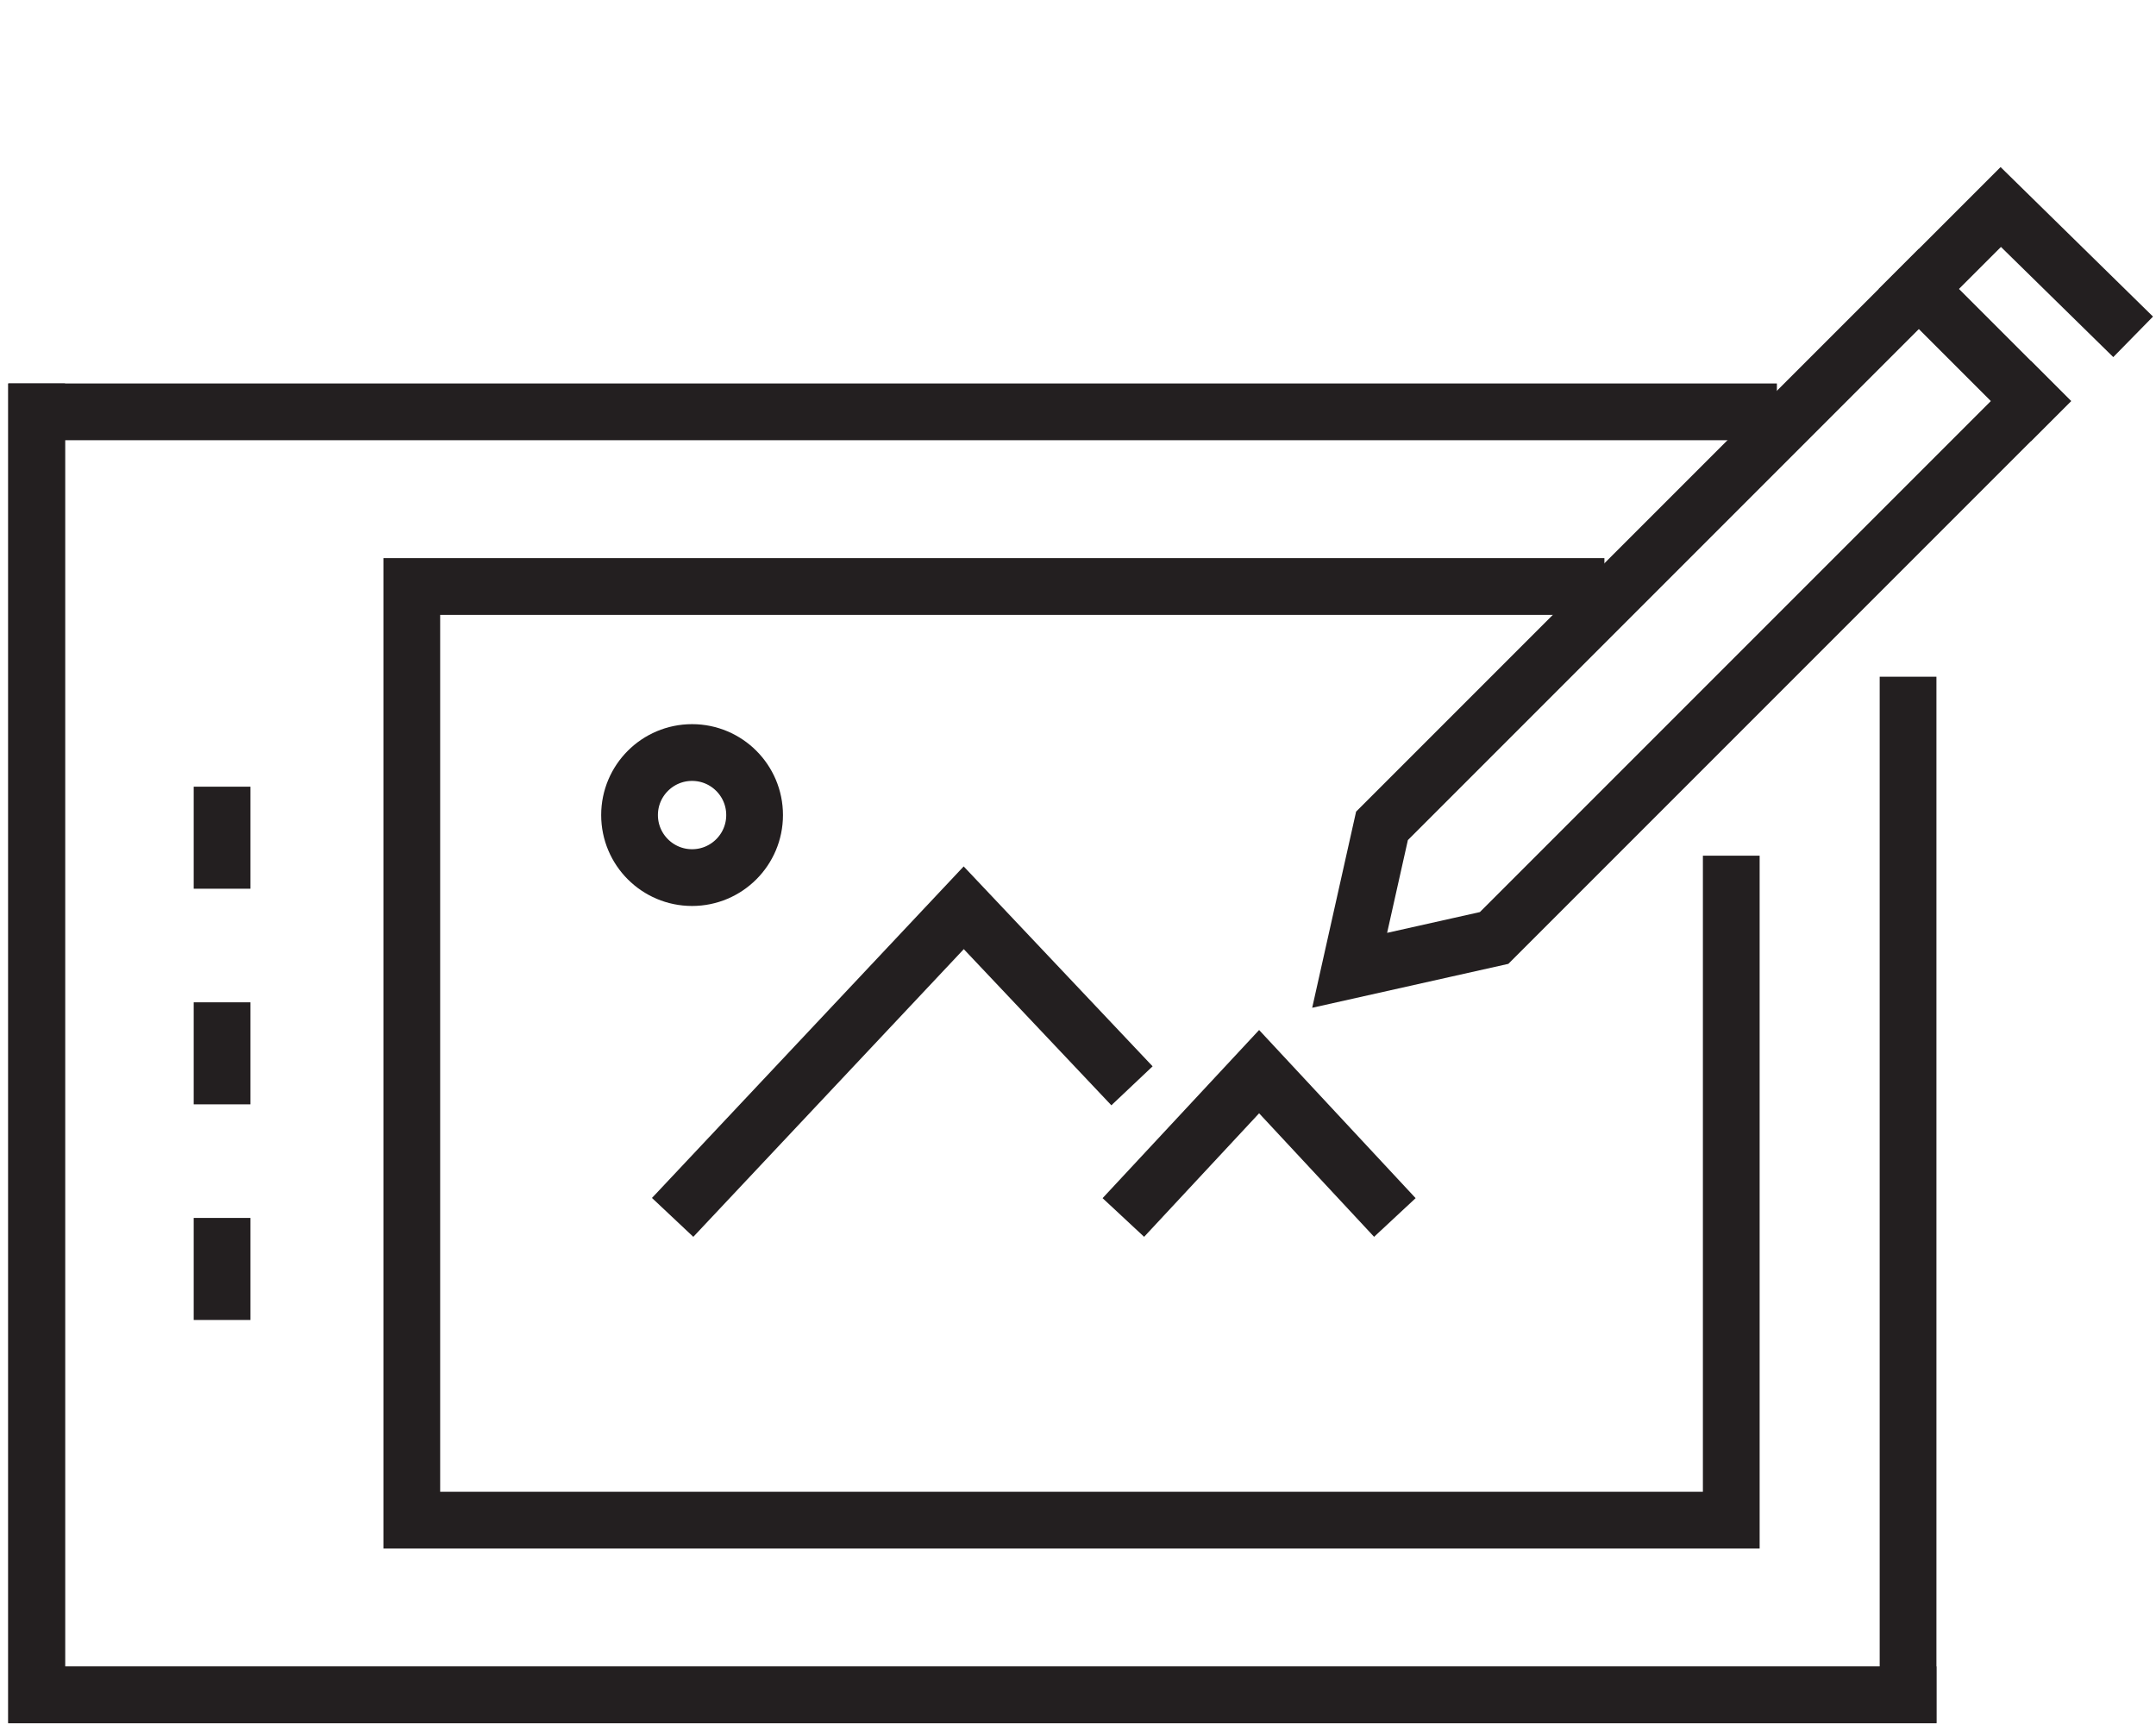
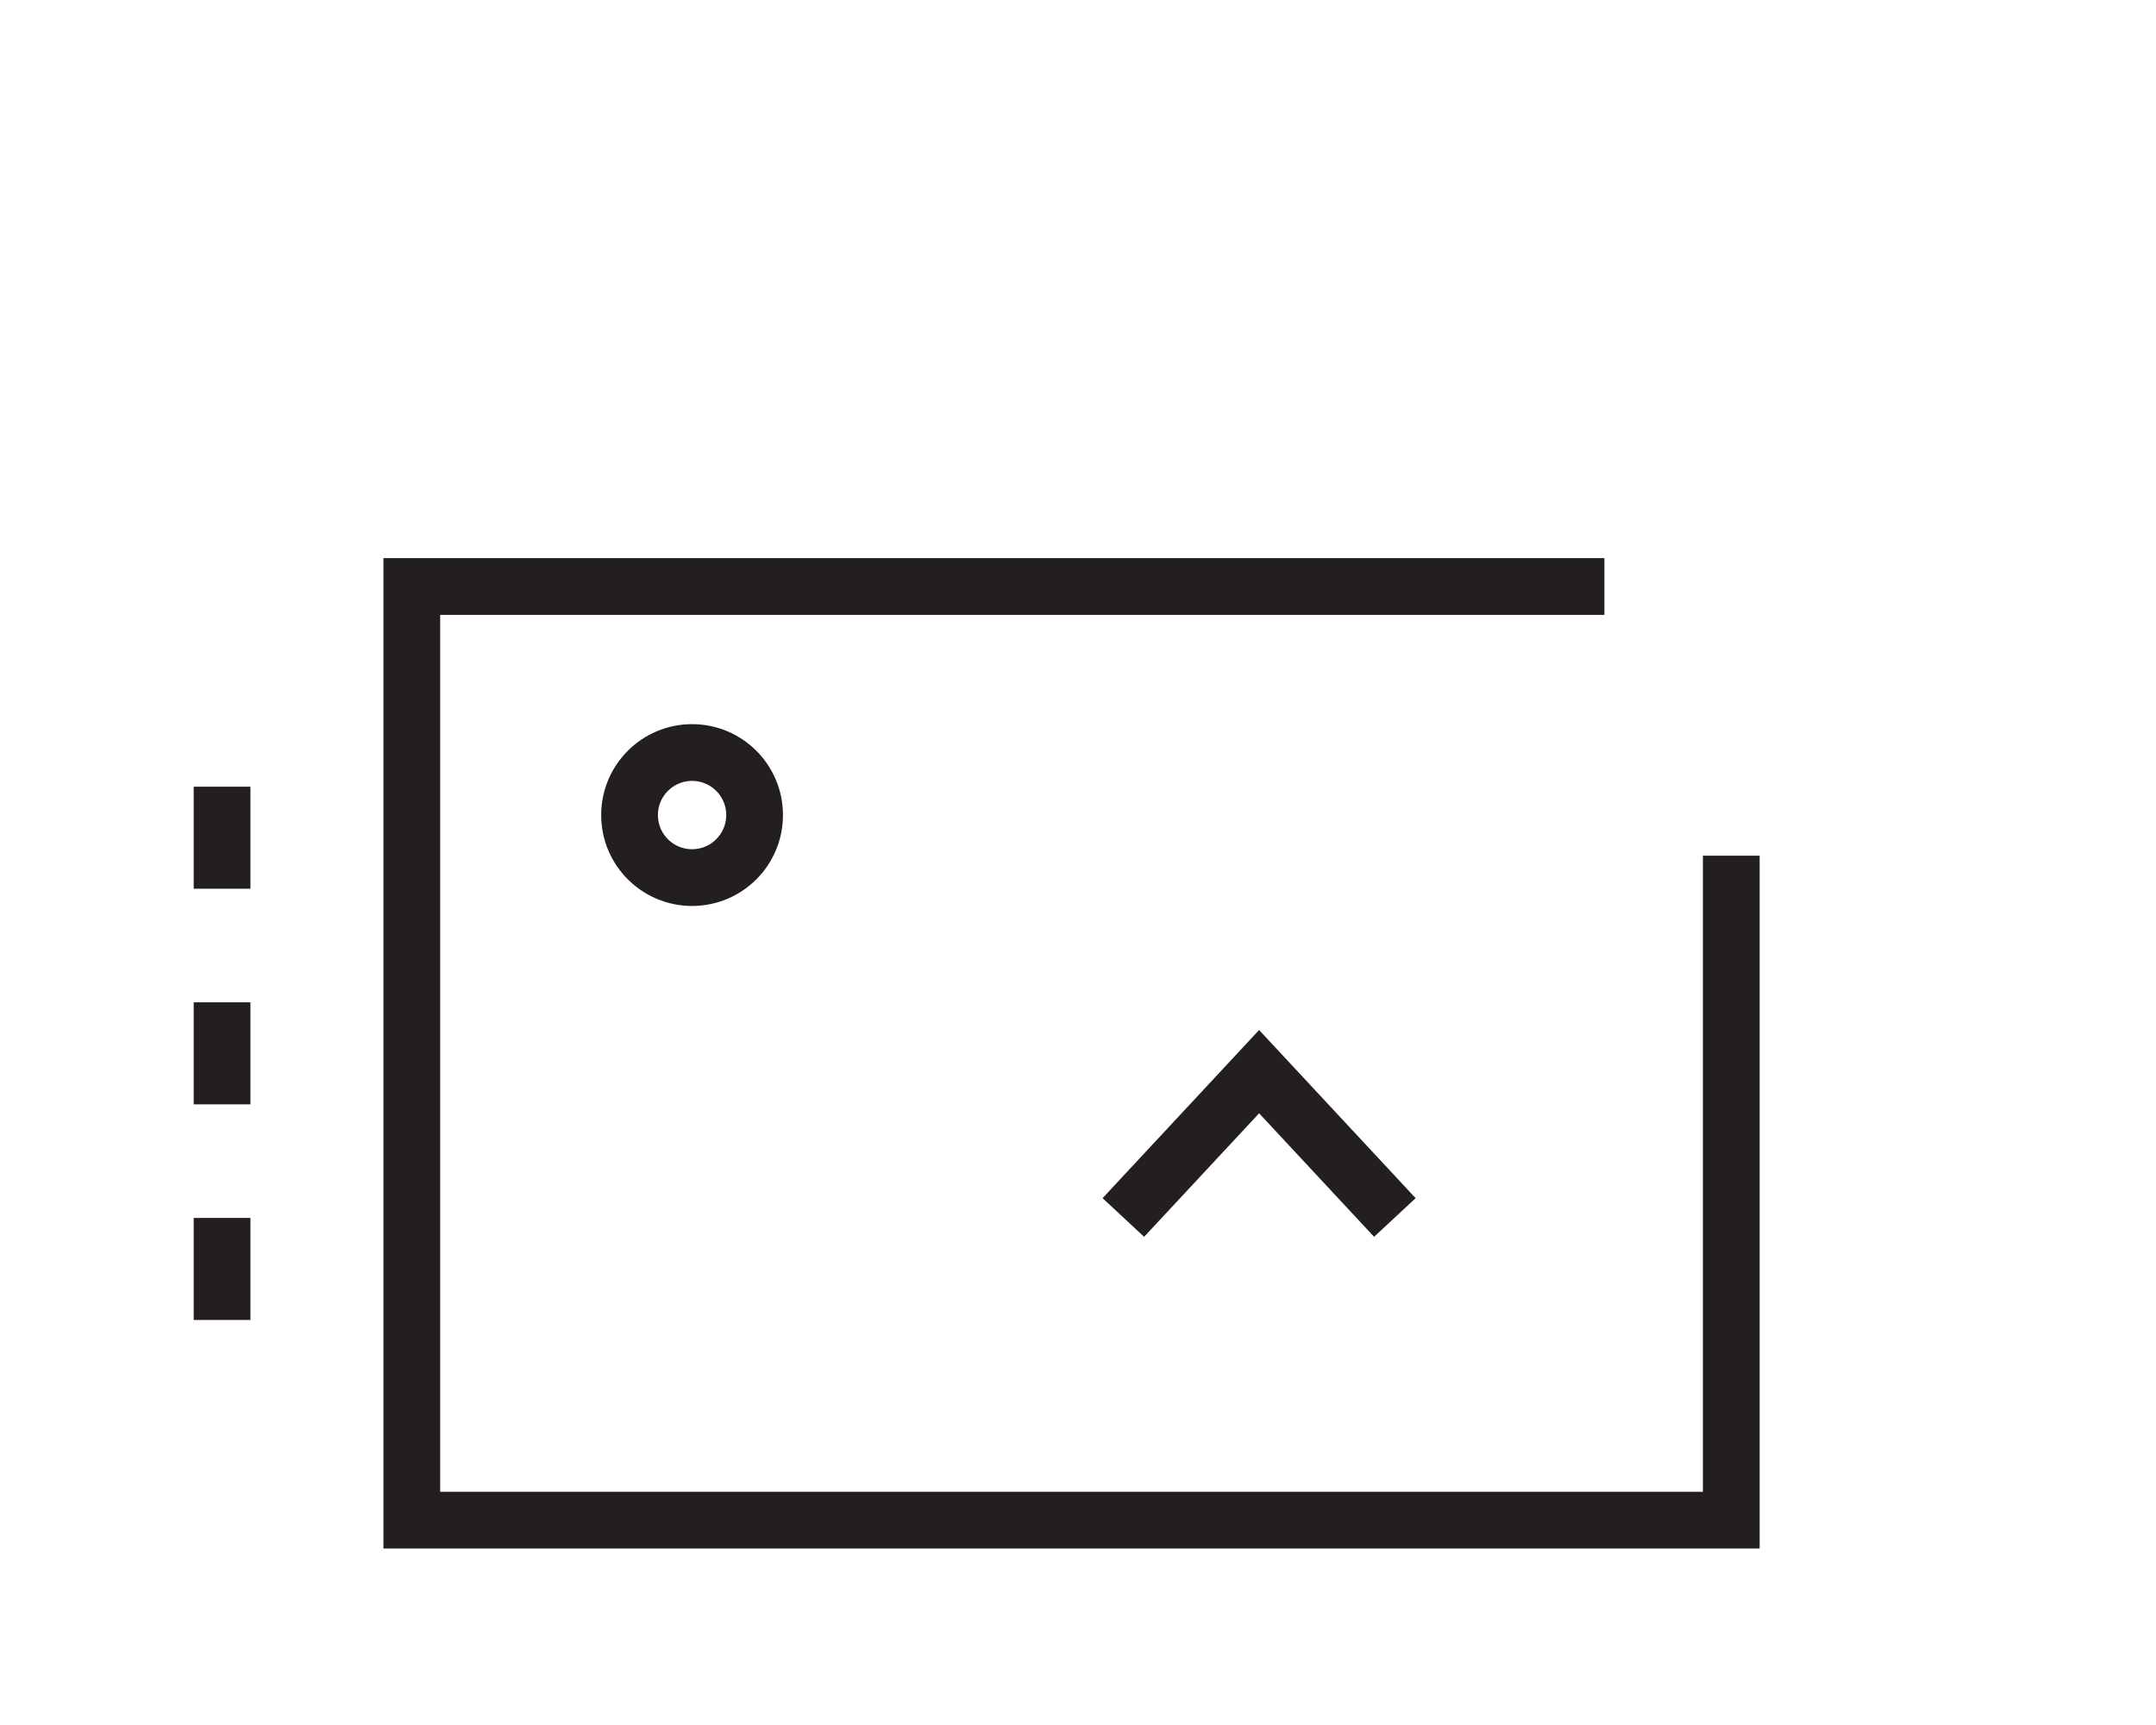
<svg xmlns="http://www.w3.org/2000/svg" version="1.1" id="Layer_1" x="0px" y="0px" viewBox="0 0 100 80" style="enable-background:new 0 0 100 80;" xml:space="preserve">
  <style type="text/css">
	.st0{fill:none;stroke:#231F20;stroke-width:2.632;stroke-linecap:square;stroke-miterlimit:10;}
</style>
  <g id="_x31_0">
-     <polyline class="st0" points="88.5,78.6 1.7,78.6 1.7,19.1  " />
-     <polyline class="st0" points="88.5,32.7 88.5,78.6 1.7,78.6 1.7,19.1 81.1,19.1  " />
    <polyline class="st0" points="80.3,41 80.3,70.5 19.1,70.5 19.1,27.2 73.1,27.2  " />
-     <polyline class="st0" points="94.2,18.6 69.3,43.5 62.6,45 64.1,38.3 92.8,9.6 98,14.7  " />
-     <line class="st0" x1="89" y1="13.4" x2="94.2" y2="18.6" />
    <g>
      <line class="st0" x1="10.3" y1="59.9" x2="10.3" y2="57.8" />
      <line class="st0" x1="10.3" y1="49.9" x2="10.3" y2="47.8" />
      <line class="st0" x1="10.3" y1="39.9" x2="10.3" y2="37.8" />
    </g>
    <polyline class="st0" points="63.8,55.5 58.4,49.7 53,55.5  " />
-     <polyline class="st0" points="32.1,55.5 44.7,42.1 51.6,49.4  " />
    <circle class="st0" cx="32.1" cy="37.8" r="2.9" />
  </g>
</svg>